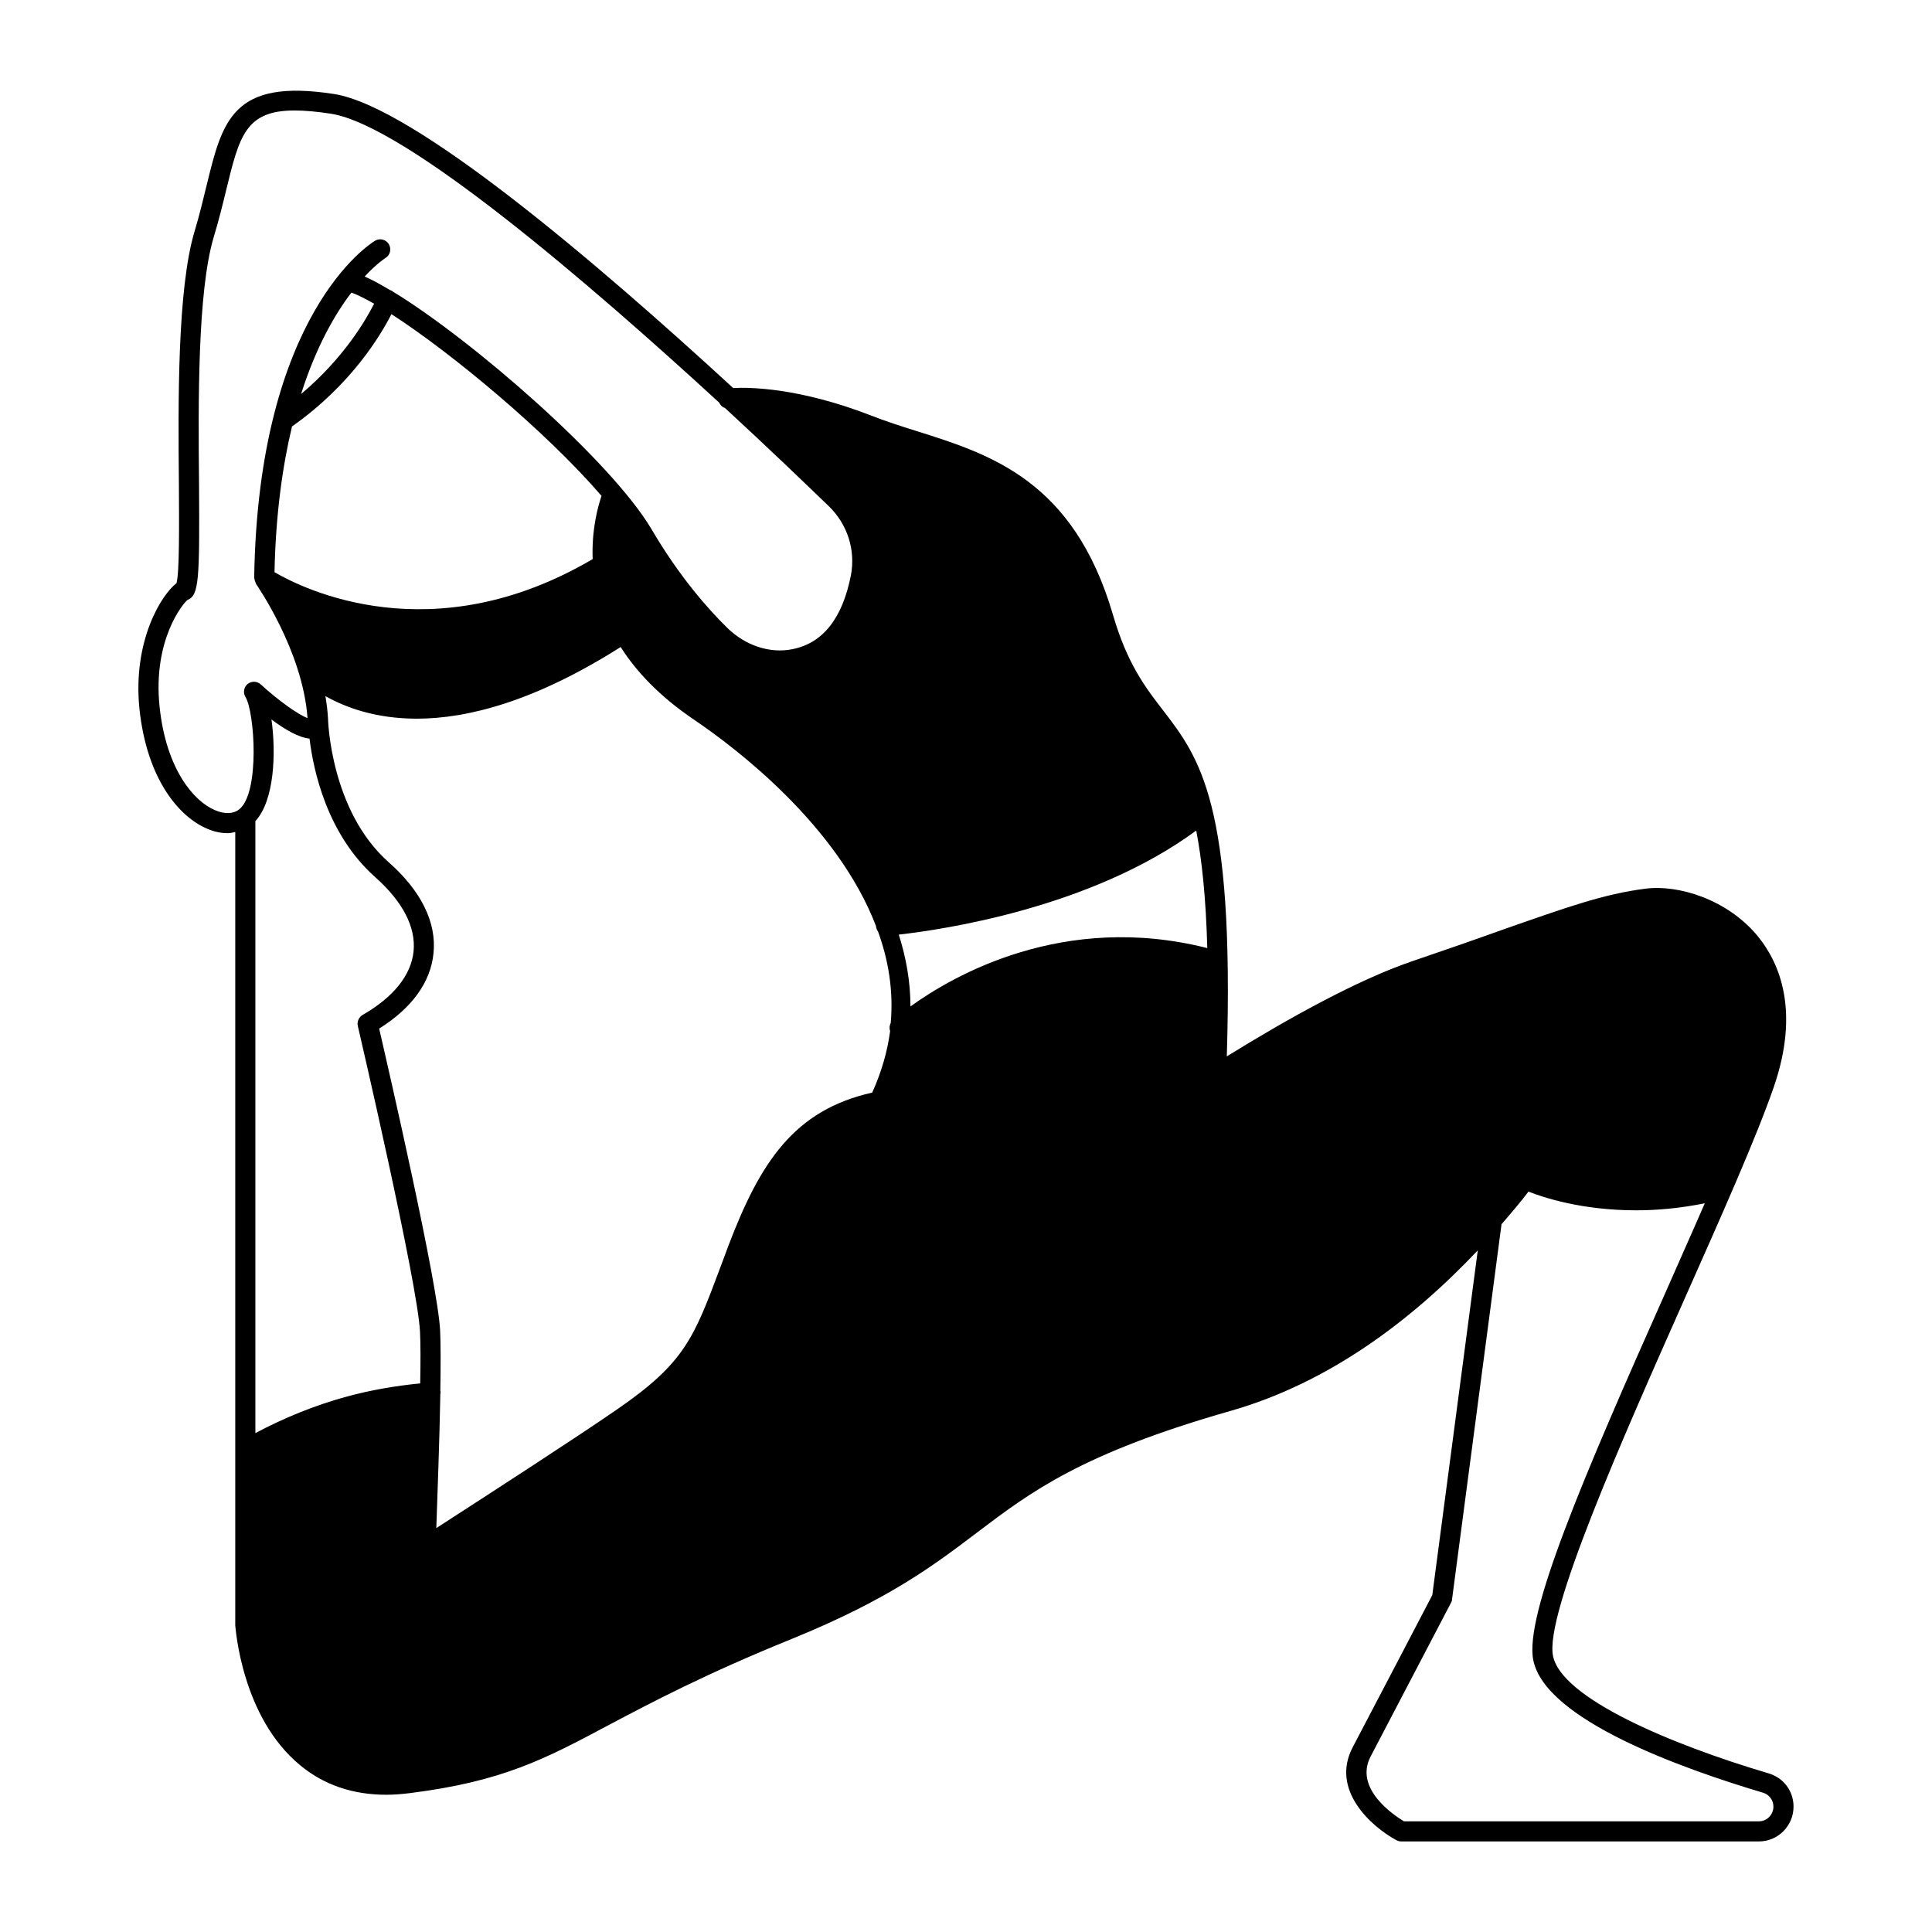
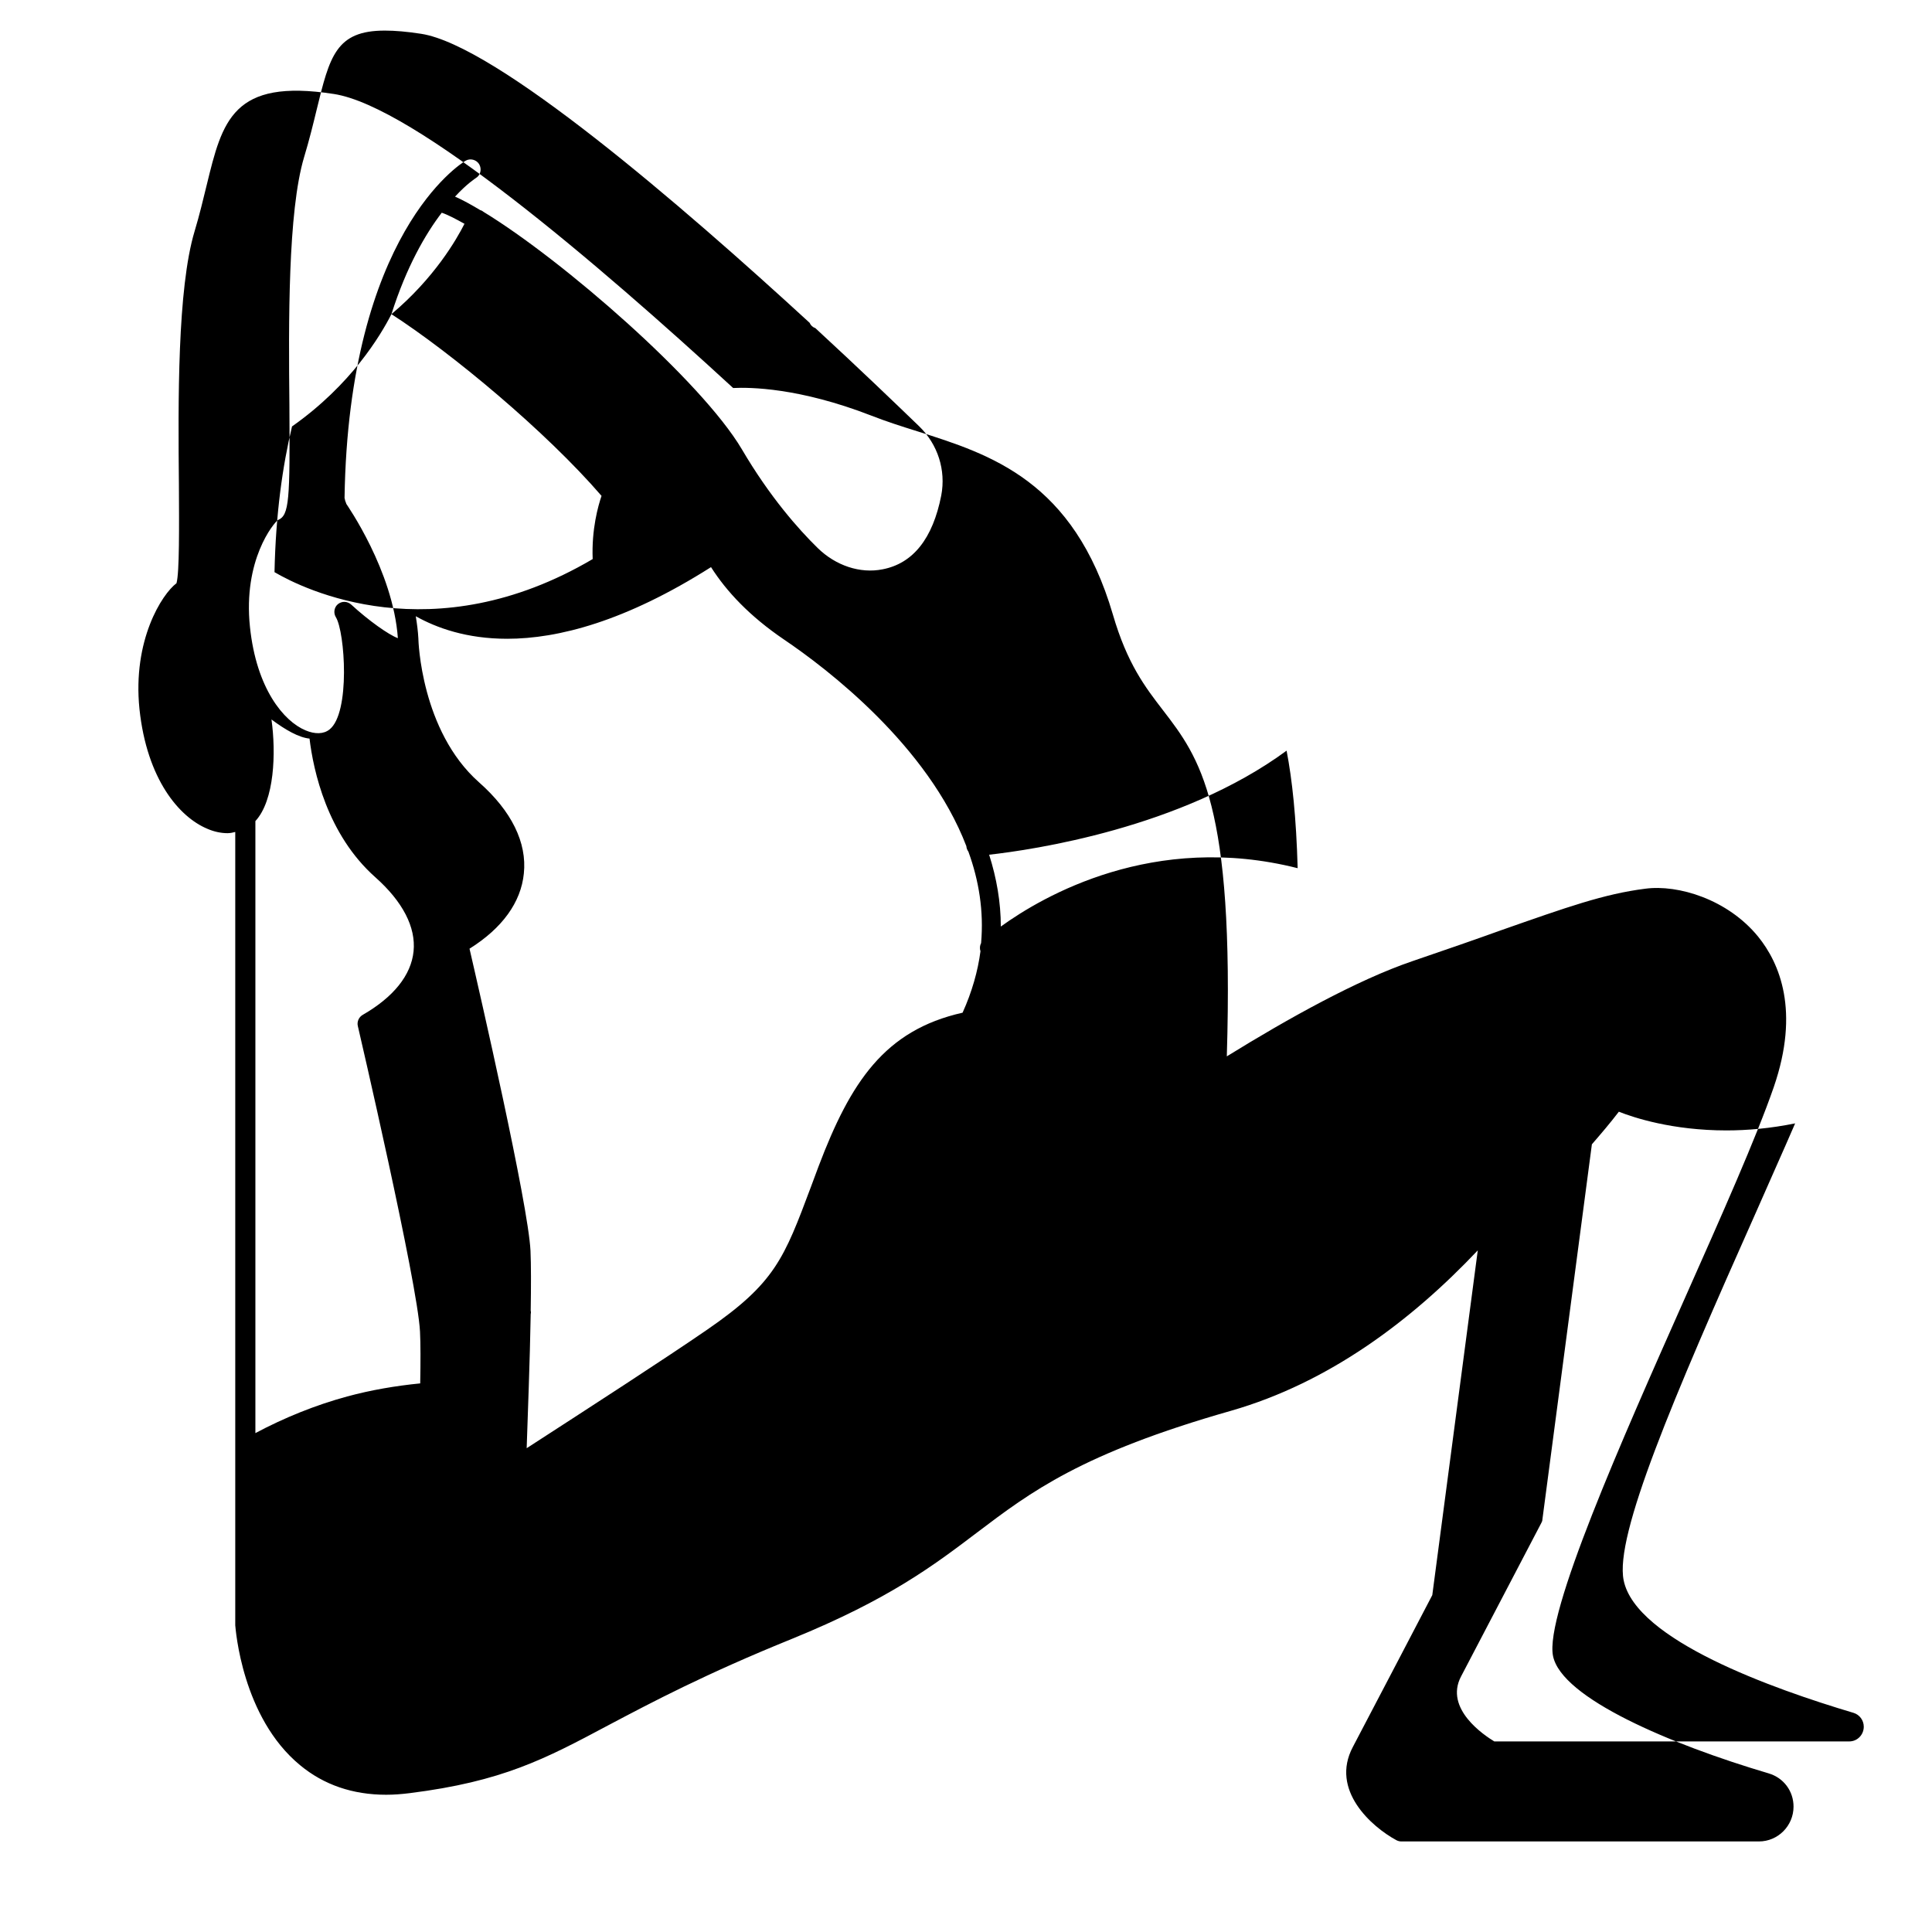
<svg xmlns="http://www.w3.org/2000/svg" id="Layer_1" viewBox="0 0 96 96" data-name="Layer 1">
-   <path d="m87.89 88.12c-4.9-1.45-10.29-3.74-10.72-5.83-.43-2.07 3.43-10.76 6.53-17.74 1.84-4.14 3.58-8.05 4.44-10.54 1.3-3.78.29-6.15-.78-7.47-1.51-1.85-3.97-2.6-5.61-2.38-2.05.26-3.87.91-7.18 2.07-1.22.44-2.66.94-4.39 1.53-2.73.93-6.16 2.84-9.22 4.73.38-12.58-1.35-14.83-3.18-17.21-.87-1.13-1.77-2.3-2.48-4.74-1.95-6.66-6.08-7.96-9.72-9.11-.8-.25-1.55-.49-2.29-.78-3.58-1.39-6.03-1.41-6.86-1.37-6.74-6.2-15.87-14-19.84-14.61-5.03-.78-5.54 1.33-6.32 4.53-.17.69-.35 1.46-.6 2.29-.86 2.86-.82 8.49-.78 12.61.01 2.04.03 4.35-.12 4.88-.72.54-2.19 2.83-1.84 6.25.37 3.5 1.98 5.37 3.37 5.95.34.15.69.22 1.01.22.13 0 .26-.03.38-.06v39.42c.02.18.33 4.57 3.22 6.95 1.18.98 2.62 1.47 4.28 1.47.38 0 .77-.03 1.17-.08 4.61-.58 6.71-1.69 9.88-3.38 2.14-1.13 4.8-2.54 9.12-4.29 4.81-1.96 7.04-3.65 9.19-5.28 2.67-2.02 5.18-3.93 12.62-6.05 4.88-1.4 8.98-4.5 12.26-7.97l-2.26 17.13c-.35.67-2.84 5.44-3.95 7.55-1.13 2.14.93 3.96 2.17 4.63.08.04.16.06.24.06h17.77c.95 0 1.72-.78 1.72-1.73 0-.77-.49-1.43-1.23-1.65zm-74.4-52.37c.68.51 1.36.9 1.89.95.19 1.58.87 4.76 3.27 6.89 1.36 1.21 2.02 2.48 1.9 3.68-.12 1.19-1 2.28-2.53 3.16-.19.11-.29.34-.24.55.03.13 2.97 12.76 3.09 15.19.03.59.03 1.51.01 2.57-1.22.12-2.45.33-3.63.65-1.58.43-3.11 1.05-4.56 1.82v-30.41c.95-1.03 1.03-3.38.8-5.05zm5.96-20.14c2.98 1.92 7.69 5.84 10.44 9.03-.17.5-.5 1.66-.44 3.14-7.95 4.68-14.38 1.49-15.81.65.06-2.88.4-5.28.87-7.24 2.94-2.07 4.4-4.52 4.94-5.58zm-4.49 3.97c.75-2.36 1.69-3.98 2.5-5.04.3.1.68.3 1.13.55-.4.79-1.5 2.7-3.63 4.49zm15.88 12.57c.77 1.21 1.92 2.44 3.63 3.6 2.13 1.44 7.14 5.26 9.06 10.27v.02c.01.09.05.18.1.25.52 1.43.77 2.95.63 4.54-.06.12-.08.26-.03.4-.13.99-.42 2.02-.89 3.06-3.88.87-5.57 3.46-7.15 7.62l-.38 1.02c-1.34 3.58-1.79 4.79-5.16 7.11-2.09 1.44-5.94 3.93-8.97 5.89.05-1.54.16-4.33.2-6.65 0-.05.02-.09.01-.13 0-.02-.01-.04-.01-.05.02-1.23.02-2.3-.01-2.98-.11-2.31-2.54-12.89-3.03-15.01 1.63-1.02 2.56-2.31 2.7-3.74.16-1.53-.61-3.1-2.23-4.53-2.89-2.56-3.01-7.07-3.01-7.11v-.02c-.02-.38-.07-.75-.13-1.12 1.03.58 2.53 1.12 4.54 1.12 2.54 0 5.89-.87 10.13-3.56zm29.15 14.96c-7.15-1.81-12.65 1.38-14.75 2.9 0-1.21-.21-2.41-.58-3.57 2.15-.24 9.55-1.32 14.78-5.17.28 1.45.48 3.32.55 5.84zm-47.79-12.47c.45.73.73 4.76-.32 5.58-.29.23-.72.24-1.19.04-1.08-.45-2.44-2.07-2.76-5.14-.35-3.33 1.18-5.16 1.39-5.31.57-.23.6-1 .57-5.72-.04-4.05-.08-9.6.73-12.31.26-.86.45-1.64.62-2.34.65-2.67.96-3.95 3.39-3.95.51 0 1.1.05 1.81.16 3.73.58 12.9 8.48 19.3 14.36.05.12.15.22.28.26 2.18 2.01 4.01 3.77 5.16 4.88.93.9 1.34 2.18 1.1 3.44-.42 2.14-1.4 3.38-2.92 3.67-1.11.22-2.32-.18-3.22-1.06-.95-.93-2.38-2.54-3.77-4.91-2.01-3.39-8.88-9.38-12.83-11.79-.04-.03-.08-.06-.13-.08h-.02c-.47-.28-.9-.52-1.27-.68.6-.65 1.02-.91 1.03-.92.24-.14.31-.45.17-.69-.14-.23-.45-.31-.68-.17-.24.14-5.81 3.63-6.01 16.76 0 .01.01.02.01.03.01.07.03.14.06.2.01.02.01.04.02.06.02.04 2.32 3.31 2.56 6.67-.46-.17-1.45-.87-2.32-1.67-.19-.17-.46-.18-.66-.02-.19.16-.23.44-.1.65zm75.2 55.86h-17.64c-.48-.29-2.5-1.62-1.65-3.23 1.19-2.27 3.99-7.63 3.99-7.63.03-.05.05-.11.05-.16l2.46-18.65c.46-.53.92-1.07 1.34-1.62.73.29 2.65.93 5.35.93 1.03 0 2.18-.1 3.41-.35-.6 1.39-1.26 2.85-1.92 4.36-4.16 9.34-7.06 16.13-6.6 18.35.61 2.97 7.42 5.39 11.42 6.58.3.09.51.37.51.69 0 .4-.32.73-.72.73z" fill="rgb(0,0,0)" />
+   <path d="m87.89 88.12c-4.9-1.45-10.29-3.74-10.72-5.83-.43-2.07 3.43-10.76 6.53-17.74 1.84-4.14 3.58-8.05 4.44-10.54 1.3-3.78.29-6.15-.78-7.47-1.51-1.85-3.97-2.6-5.61-2.38-2.05.26-3.87.91-7.18 2.07-1.22.44-2.66.94-4.39 1.53-2.73.93-6.16 2.84-9.22 4.73.38-12.58-1.35-14.83-3.18-17.21-.87-1.13-1.77-2.3-2.48-4.74-1.95-6.66-6.08-7.96-9.72-9.11-.8-.25-1.55-.49-2.29-.78-3.58-1.39-6.03-1.41-6.86-1.37-6.74-6.2-15.87-14-19.84-14.61-5.03-.78-5.54 1.33-6.32 4.53-.17.69-.35 1.46-.6 2.29-.86 2.86-.82 8.49-.78 12.61.01 2.04.03 4.35-.12 4.88-.72.54-2.19 2.83-1.84 6.25.37 3.5 1.98 5.37 3.37 5.95.34.15.69.22 1.01.22.13 0 .26-.03.38-.06v39.42c.02.18.33 4.57 3.22 6.95 1.18.98 2.62 1.47 4.28 1.47.38 0 .77-.03 1.17-.08 4.61-.58 6.71-1.69 9.88-3.38 2.14-1.13 4.8-2.54 9.12-4.29 4.81-1.96 7.04-3.65 9.19-5.28 2.67-2.02 5.18-3.93 12.62-6.05 4.88-1.4 8.98-4.5 12.26-7.97l-2.26 17.13c-.35.67-2.84 5.44-3.95 7.55-1.13 2.14.93 3.96 2.17 4.63.08.04.16.06.24.06h17.77c.95 0 1.72-.78 1.72-1.73 0-.77-.49-1.43-1.23-1.65zm-74.4-52.37c.68.51 1.36.9 1.89.95.19 1.58.87 4.76 3.27 6.89 1.36 1.21 2.02 2.48 1.9 3.68-.12 1.19-1 2.28-2.53 3.16-.19.11-.29.34-.24.55.03.13 2.97 12.76 3.09 15.19.03.59.03 1.51.01 2.57-1.22.12-2.45.33-3.63.65-1.58.43-3.11 1.05-4.56 1.82v-30.41c.95-1.03 1.03-3.38.8-5.05zm5.96-20.14c2.98 1.92 7.69 5.84 10.44 9.03-.17.5-.5 1.66-.44 3.14-7.95 4.68-14.38 1.49-15.81.65.06-2.88.4-5.28.87-7.24 2.94-2.07 4.4-4.52 4.94-5.58zc.75-2.36 1.69-3.98 2.5-5.04.3.1.68.3 1.13.55-.4.79-1.5 2.7-3.63 4.49zm15.88 12.57c.77 1.21 1.92 2.44 3.63 3.6 2.13 1.44 7.14 5.26 9.06 10.27v.02c.01.09.05.18.1.25.52 1.43.77 2.95.63 4.54-.06.12-.08.26-.03.4-.13.99-.42 2.02-.89 3.06-3.88.87-5.57 3.46-7.15 7.62l-.38 1.02c-1.34 3.58-1.79 4.79-5.16 7.11-2.09 1.44-5.94 3.93-8.97 5.89.05-1.54.16-4.33.2-6.65 0-.05.02-.09.01-.13 0-.02-.01-.04-.01-.05.02-1.23.02-2.3-.01-2.98-.11-2.31-2.54-12.89-3.03-15.01 1.63-1.02 2.56-2.31 2.7-3.74.16-1.53-.61-3.1-2.23-4.53-2.89-2.56-3.01-7.07-3.01-7.11v-.02c-.02-.38-.07-.75-.13-1.12 1.03.58 2.53 1.12 4.54 1.12 2.54 0 5.89-.87 10.13-3.56zm29.15 14.96c-7.15-1.81-12.65 1.38-14.75 2.9 0-1.21-.21-2.41-.58-3.57 2.15-.24 9.55-1.32 14.78-5.17.28 1.45.48 3.32.55 5.84zm-47.79-12.47c.45.73.73 4.76-.32 5.58-.29.23-.72.24-1.19.04-1.08-.45-2.44-2.07-2.76-5.14-.35-3.33 1.18-5.16 1.39-5.31.57-.23.6-1 .57-5.72-.04-4.05-.08-9.6.73-12.31.26-.86.45-1.64.62-2.34.65-2.67.96-3.95 3.39-3.95.51 0 1.1.05 1.81.16 3.73.58 12.9 8.48 19.3 14.36.05.12.15.22.28.26 2.18 2.01 4.01 3.77 5.16 4.88.93.9 1.34 2.18 1.1 3.44-.42 2.14-1.4 3.38-2.92 3.67-1.11.22-2.32-.18-3.22-1.06-.95-.93-2.38-2.54-3.77-4.91-2.01-3.39-8.88-9.38-12.83-11.79-.04-.03-.08-.06-.13-.08h-.02c-.47-.28-.9-.52-1.27-.68.6-.65 1.02-.91 1.03-.92.24-.14.31-.45.17-.69-.14-.23-.45-.31-.68-.17-.24.14-5.81 3.63-6.01 16.76 0 .01.01.02.01.03.01.07.03.14.06.2.01.02.01.04.02.06.02.04 2.32 3.31 2.56 6.67-.46-.17-1.45-.87-2.32-1.67-.19-.17-.46-.18-.66-.02-.19.16-.23.44-.1.65zm75.2 55.86h-17.64c-.48-.29-2.5-1.62-1.65-3.23 1.19-2.27 3.99-7.63 3.99-7.63.03-.05.05-.11.05-.16l2.46-18.65c.46-.53.92-1.07 1.34-1.62.73.29 2.65.93 5.35.93 1.03 0 2.18-.1 3.41-.35-.6 1.39-1.26 2.85-1.92 4.36-4.16 9.34-7.06 16.13-6.6 18.35.61 2.97 7.42 5.39 11.42 6.58.3.09.51.37.51.69 0 .4-.32.73-.72.73z" fill="rgb(0,0,0)" />
</svg>